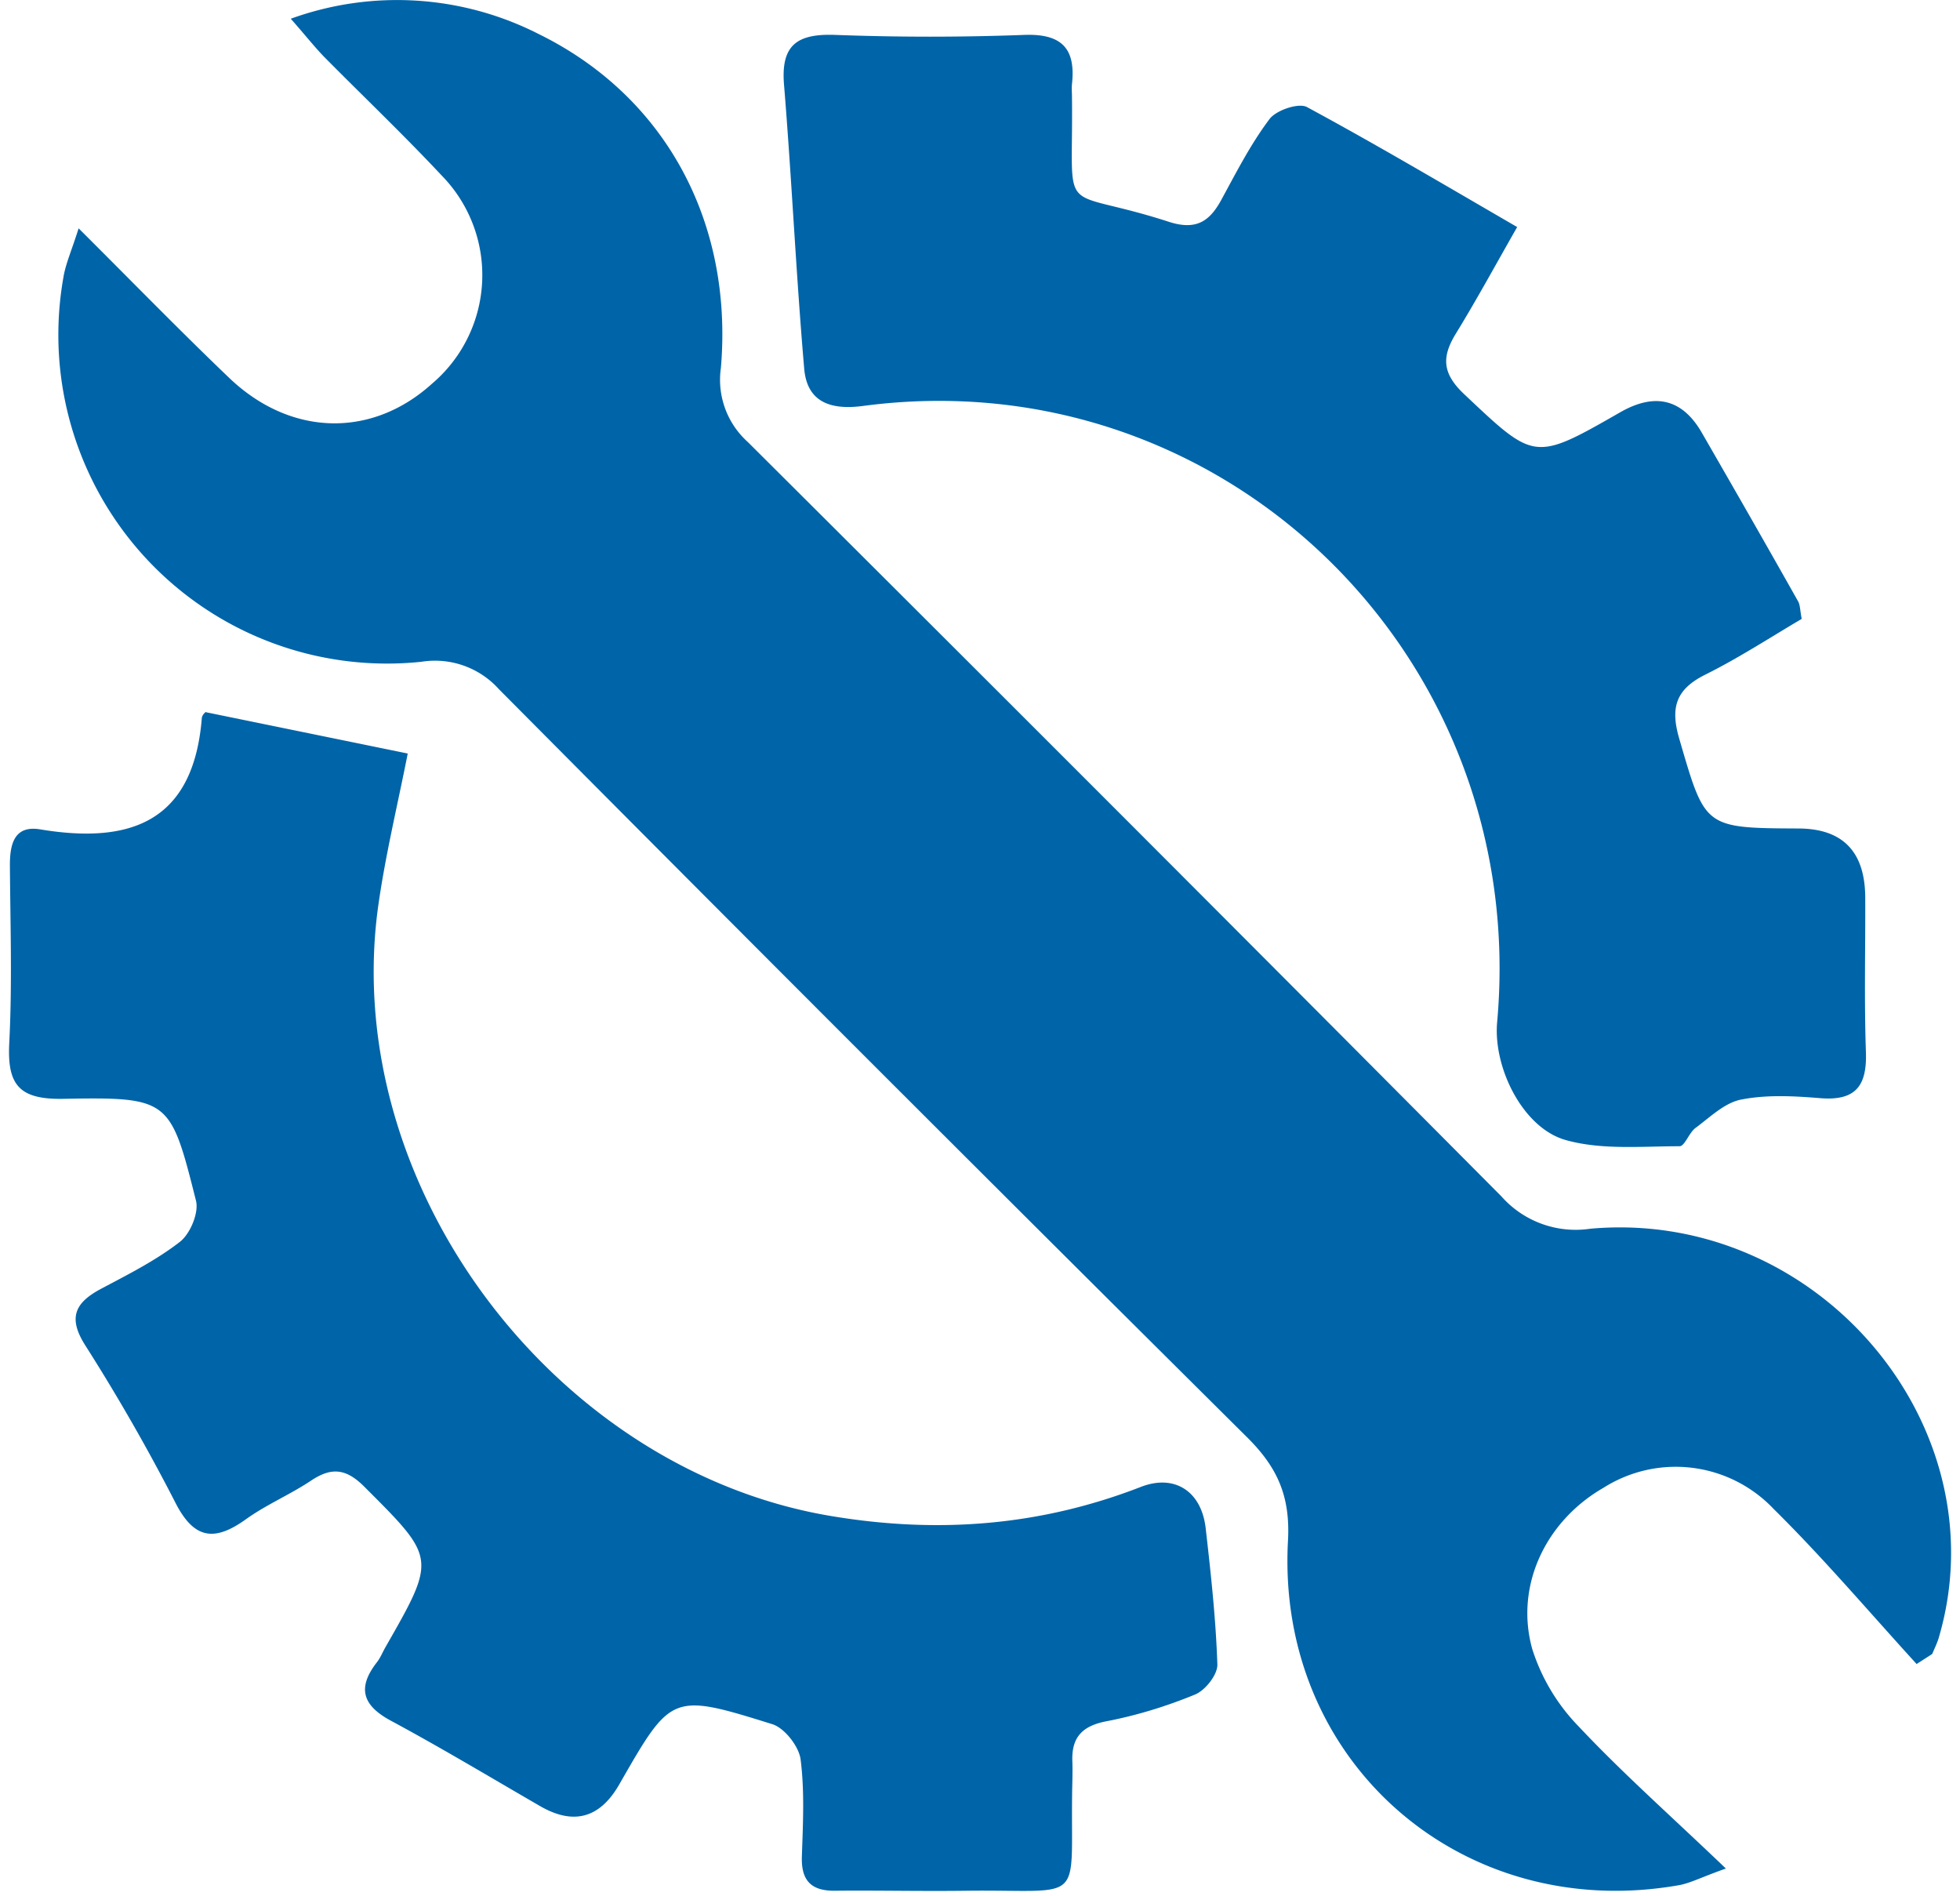
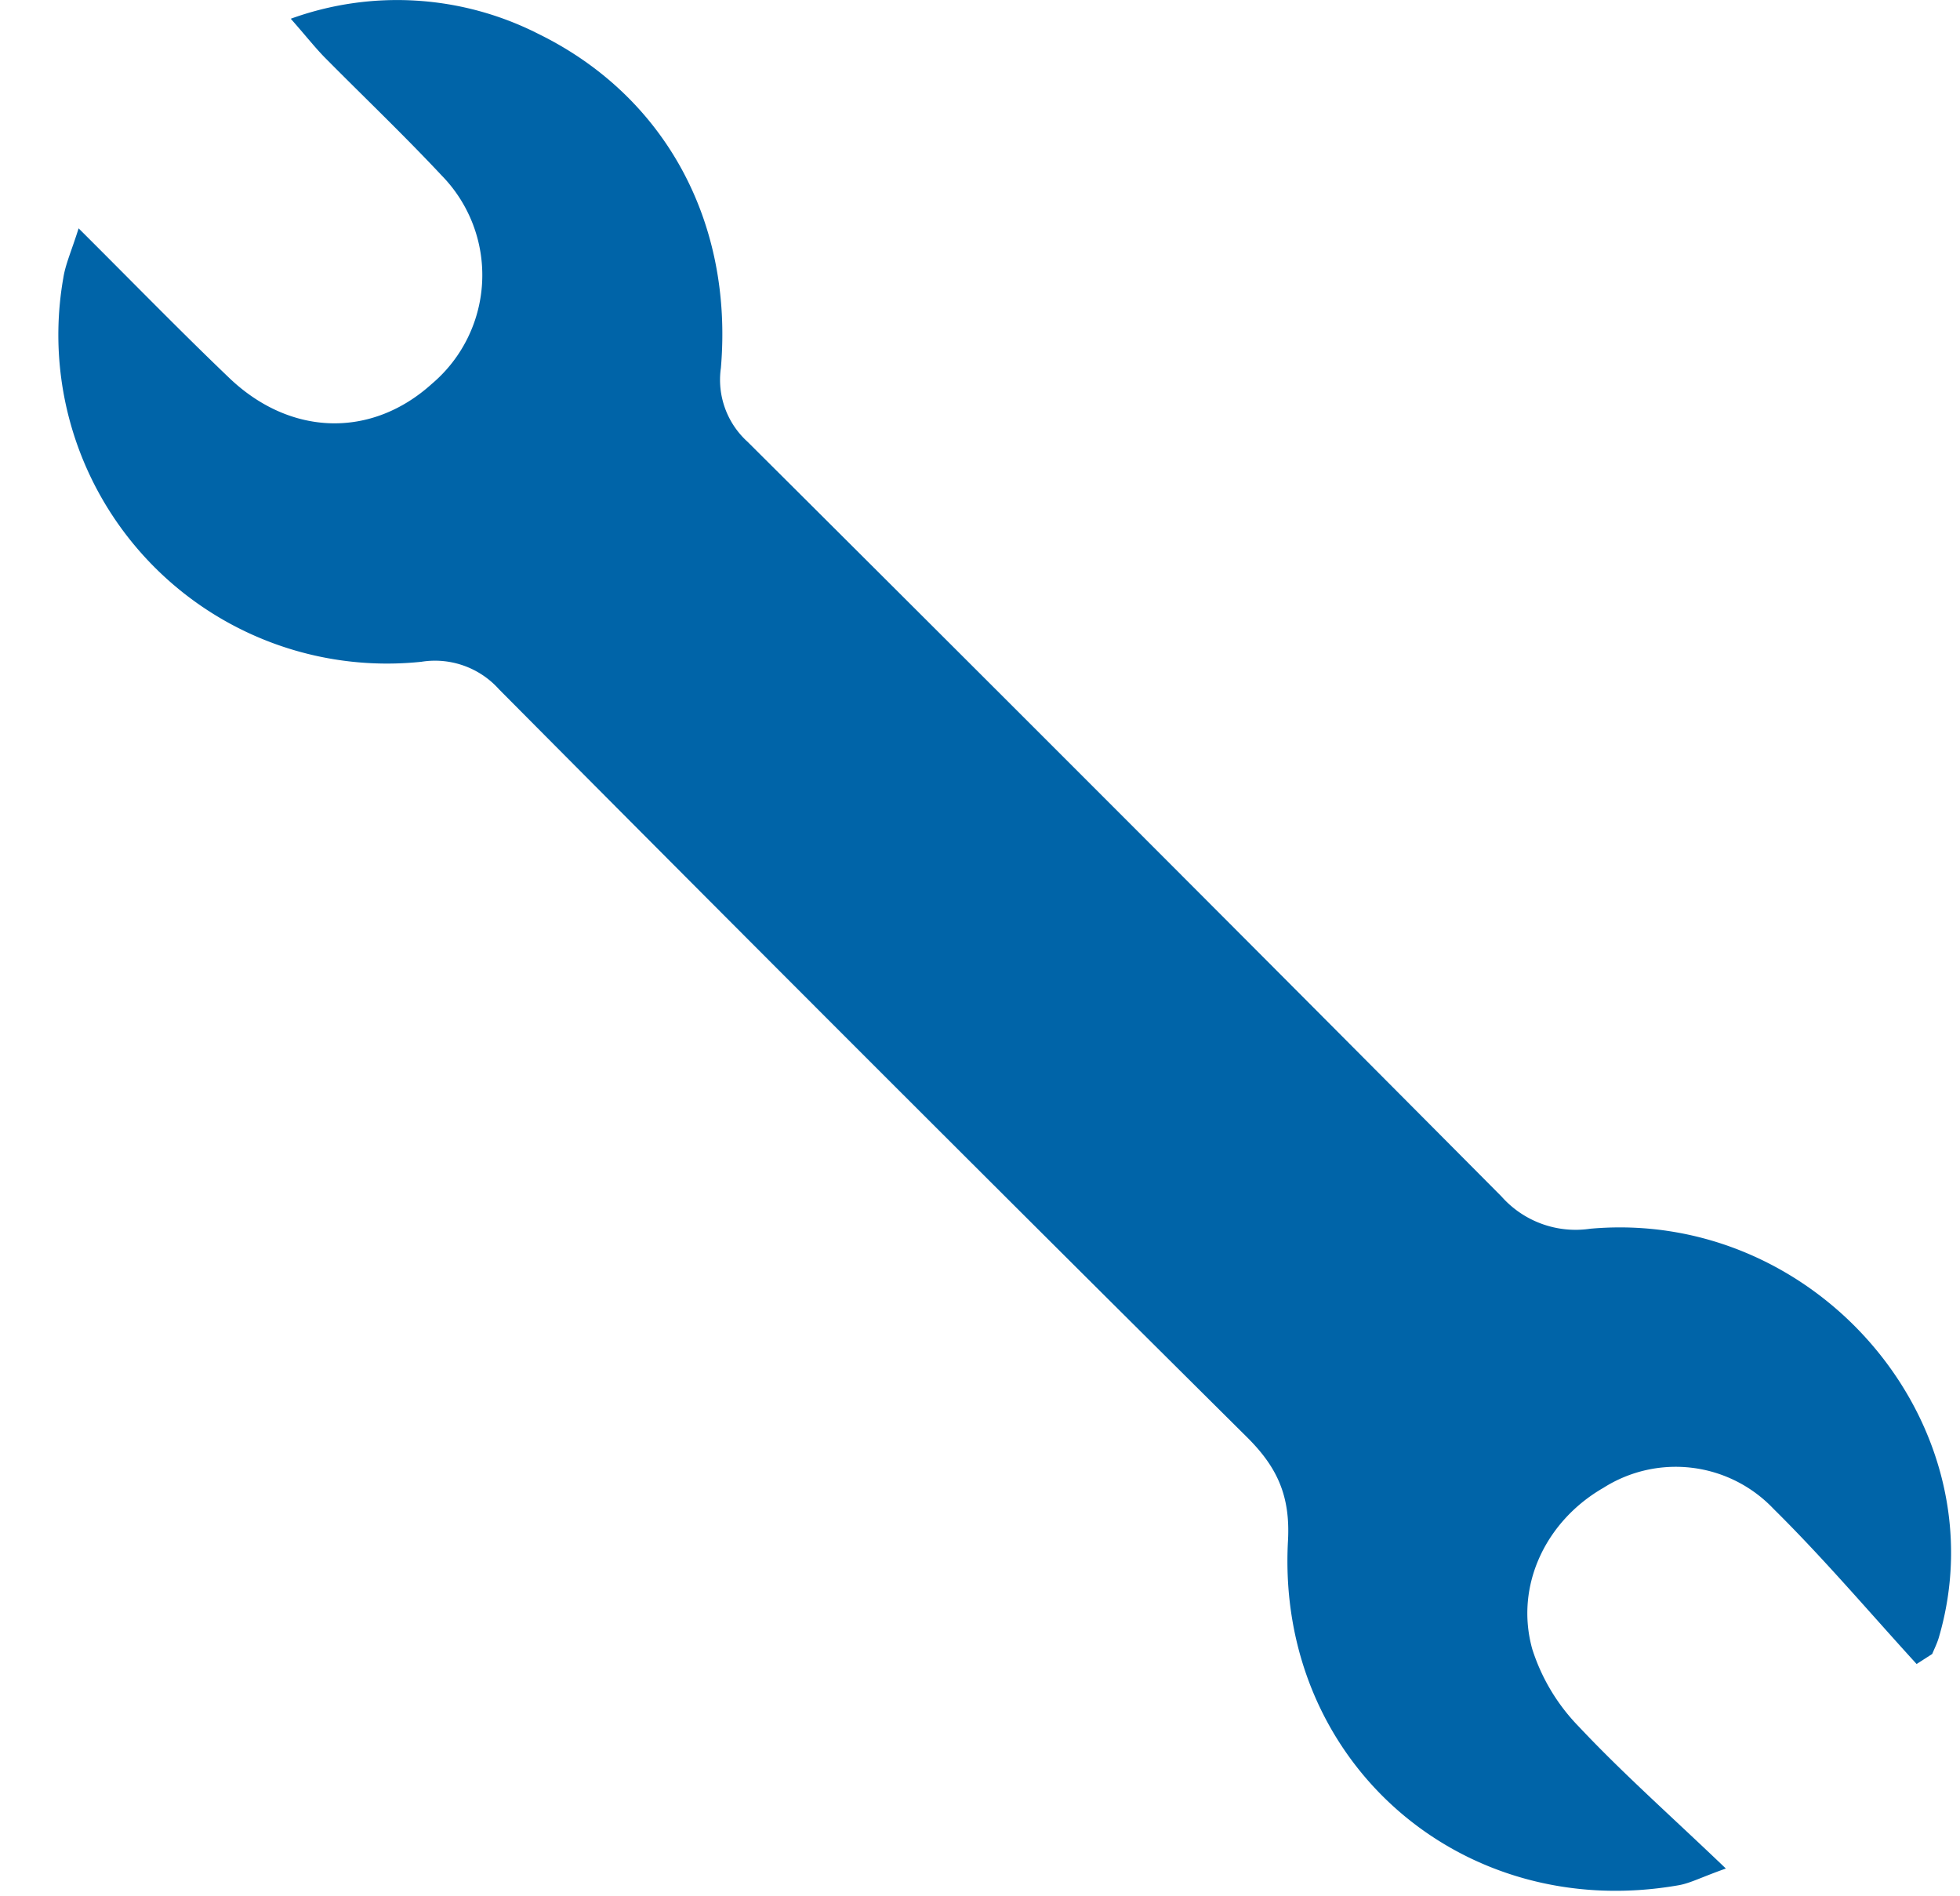
<svg xmlns="http://www.w3.org/2000/svg" width="91" height="88" viewBox="0 0 91 88">
-   <path fill="#0064A8" d="M88.98 77.24c-2.2-2.41-4.32-4.91-6.64-7.2a6.26 6.26 0 0 0-7.9-.97c-2.66 1.53-4.12 4.53-3.3 7.48a9.1 9.1 0 0 0 2.16 3.6c2.04 2.17 4.27 4.14 6.83 6.59-1.13.4-1.63.67-2.16.77-10.09 1.79-18.74-5.74-18.17-16 .11-2.07-.5-3.4-1.9-4.79A7118.12 7118.12 0 0 1 23.17 32a3.99 3.99 0 0 0-3.6-1.28A15.26 15.26 0 0 1 2.94 12.9c.1-.64.38-1.25.71-2.3 2.52 2.51 4.73 4.78 7.01 6.96 2.85 2.71 6.61 2.78 9.4.25a6.61 6.61 0 0 0 .44-9.67c-1.77-1.89-3.65-3.68-5.47-5.52-.45-.47-.86-.99-1.53-1.75a14.48 14.48 0 0 1 11.51.71c5.85 2.87 9.04 8.7 8.46 15.5a3.88 3.88 0 0 0 1.24 3.43 9477.03 9477.03 0 0 1 35 35.03 4.6 4.6 0 0 0 4.12 1.5c10.55-.95 19.09 9.15 16.18 19-.08.26-.2.5-.3.74l-.73.47Z" />
-   <path fill="#0064A8" d="m9.55 33.06 9.38 1.92c-.47 2.4-1.07 4.84-1.4 7.3-1.66 12.92 8.35 26.06 21.2 28.12 4.91.8 9.62.42 14.25-1.38 1.56-.6 2.81.21 3 1.94.24 2.1.47 4.2.54 6.3.02.47-.55 1.2-1.03 1.4-1.31.54-2.7.97-4.1 1.24-1.17.22-1.66.77-1.6 1.92.01.4 0 .82-.01 1.23-.09 5.45.69 4.66-4.85 4.72-2.05.03-4.1-.02-6.14 0-1.13.02-1.6-.47-1.56-1.6.05-1.5.13-3.02-.06-4.5-.08-.6-.74-1.45-1.31-1.63-4.68-1.46-4.69-1.42-7.1 2.78-.9 1.58-2.12 1.92-3.67 1.03-2.3-1.33-4.58-2.7-6.92-3.96-1.35-.72-1.6-1.54-.66-2.74.16-.21.26-.47.4-.71 2.36-4.13 2.33-4.1-1-7.43-.86-.86-1.54-.9-2.48-.27-.96.64-2.05 1.1-2.99 1.77-1.48 1.07-2.44.96-3.32-.8a90.56 90.56 0 0 0-4.17-7.27c-.8-1.27-.47-1.96.72-2.6 1.26-.67 2.56-1.32 3.68-2.19.48-.37.89-1.35.75-1.91-1.19-4.73-1.23-4.82-6.2-4.73-2.04.03-2.57-.68-2.47-2.6.14-2.72.05-5.46.03-8.19-.01-1 .18-1.92 1.4-1.72 4.2.7 7.12-.35 7.51-5.16.01-.17.22-.33.19-.28h-.01ZM70.44 10.54c-1.01 1.77-1.88 3.37-2.83 4.92-.67 1.08-.67 1.85.35 2.82 3.3 3.11 3.25 3.16 7.28.85 1.62-.92 2.88-.6 3.78.97 1.5 2.6 2.99 5.2 4.46 7.81.1.17.09.4.17.82-1.46.86-2.93 1.82-4.5 2.6-1.37.69-1.6 1.55-1.18 2.98 1.2 4.11 1.14 4.13 5.51 4.15 2.07 0 3.11 1.07 3.12 3.2.01 2.38-.05 4.77.03 7.15.06 1.56-.44 2.3-2.1 2.17-1.22-.1-2.49-.17-3.67.06-.78.14-1.46.82-2.14 1.32-.3.22-.5.85-.74.85-1.76 0-3.6.18-5.26-.28-2-.54-3.4-3.35-3.21-5.48 1.53-16.99-12.74-30.85-29.48-28.6-1.49.19-2.55-.2-2.69-1.71-.38-4.4-.58-8.82-.94-13.22-.15-1.85.63-2.36 2.37-2.3 2.93.11 5.87.11 8.8 0 1.73-.06 2.38.64 2.2 2.28-.02.2 0 .4 0 .61.07 5.86-.75 4.08 4.54 5.8 1.28.4 1.89-.08 2.43-1.1.68-1.25 1.34-2.54 2.2-3.68.3-.41 1.35-.77 1.74-.56 3.22 1.74 6.38 3.61 9.76 5.57Z" />
+   <path fill="#0064A8" d="M88.98 77.24c-2.2-2.41-4.32-4.91-6.64-7.2a6.26 6.26 0 0 0-7.9-.97c-2.66 1.53-4.12 4.53-3.3 7.48a9.1 9.1 0 0 0 2.16 3.6c2.04 2.17 4.27 4.14 6.83 6.59-1.13.4-1.63.67-2.16.77-10.09 1.79-18.74-5.74-18.17-16 .11-2.07-.5-3.4-1.9-4.79A7118.12 7118.12 0 0 1 23.17 32a3.99 3.99 0 0 0-3.6-1.28A15.26 15.26 0 0 1 2.94 12.9c.1-.64.38-1.25.71-2.3 2.52 2.51 4.73 4.78 7.01 6.96 2.85 2.71 6.61 2.78 9.4.25a6.61 6.61 0 0 0 .44-9.67c-1.77-1.89-3.65-3.68-5.47-5.52-.45-.47-.86-.99-1.53-1.75a14.48 14.48 0 0 1 11.51.71c5.85 2.87 9.04 8.7 8.46 15.5a3.88 3.88 0 0 0 1.24 3.43 9477.03 9477.03 0 0 1 35 35.03 4.6 4.6 0 0 0 4.12 1.5c10.55-.95 19.09 9.15 16.18 19-.08.26-.2.5-.3.74l-.73.47" />
</svg>